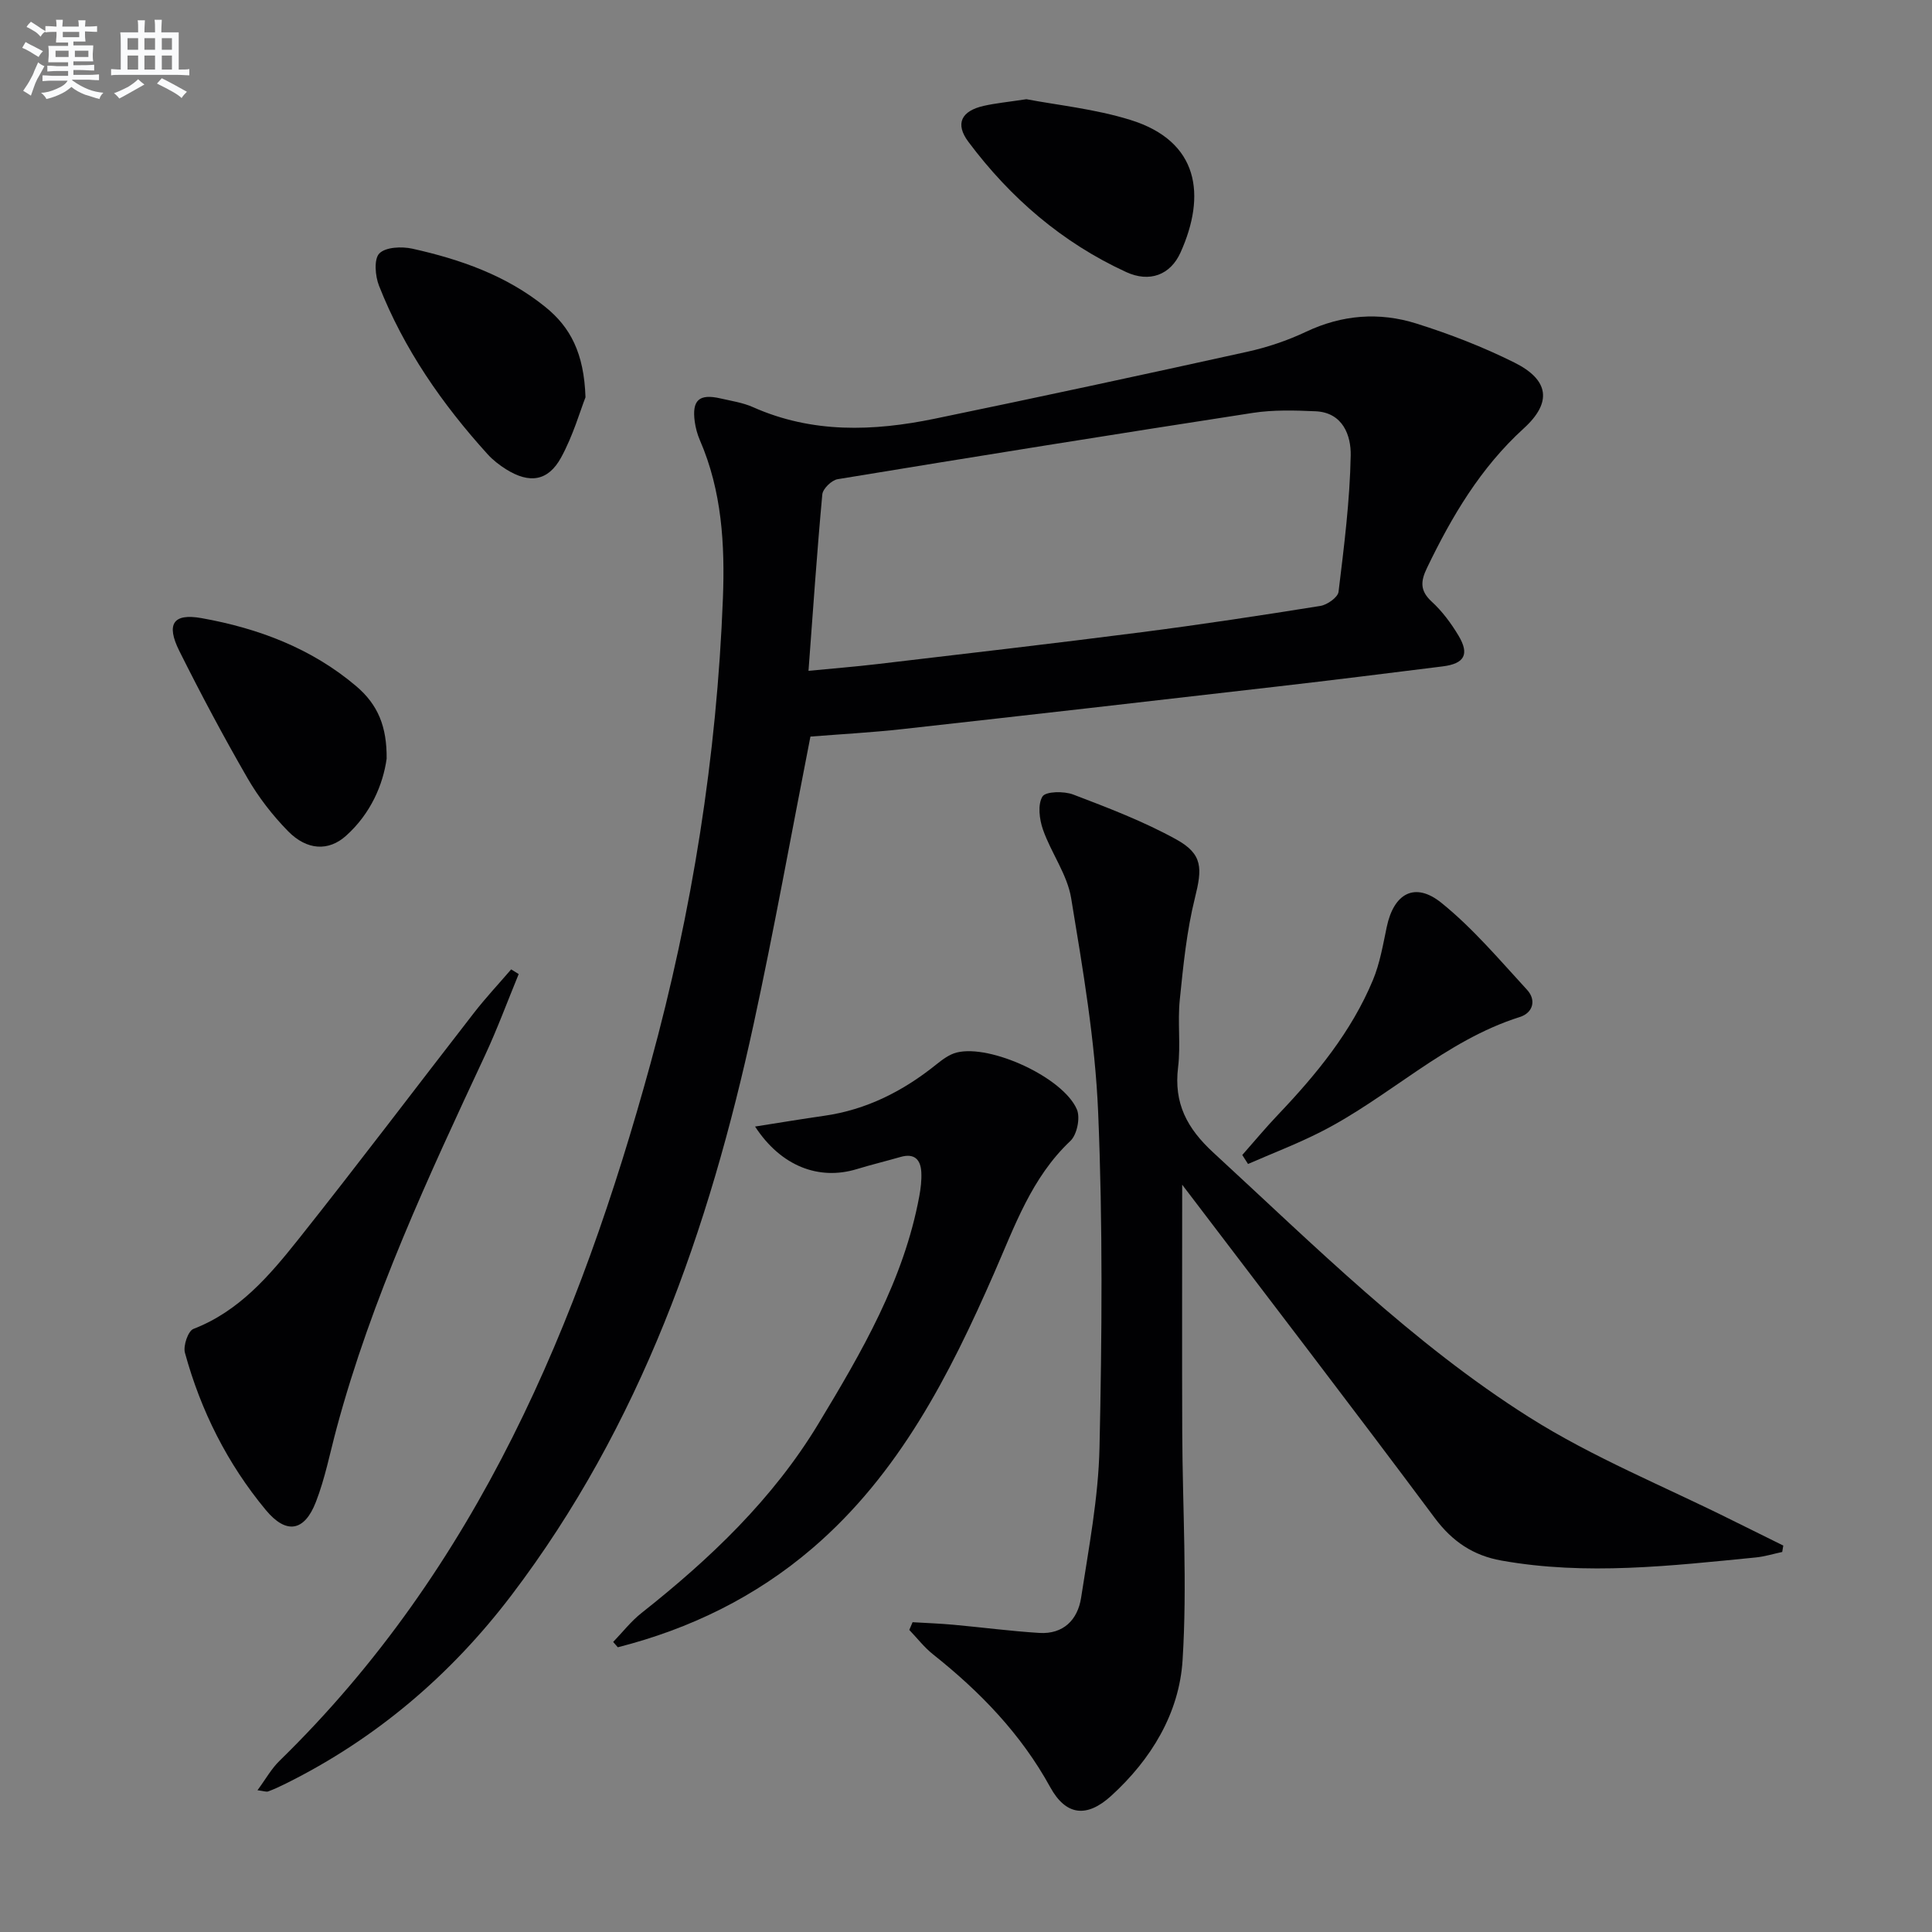
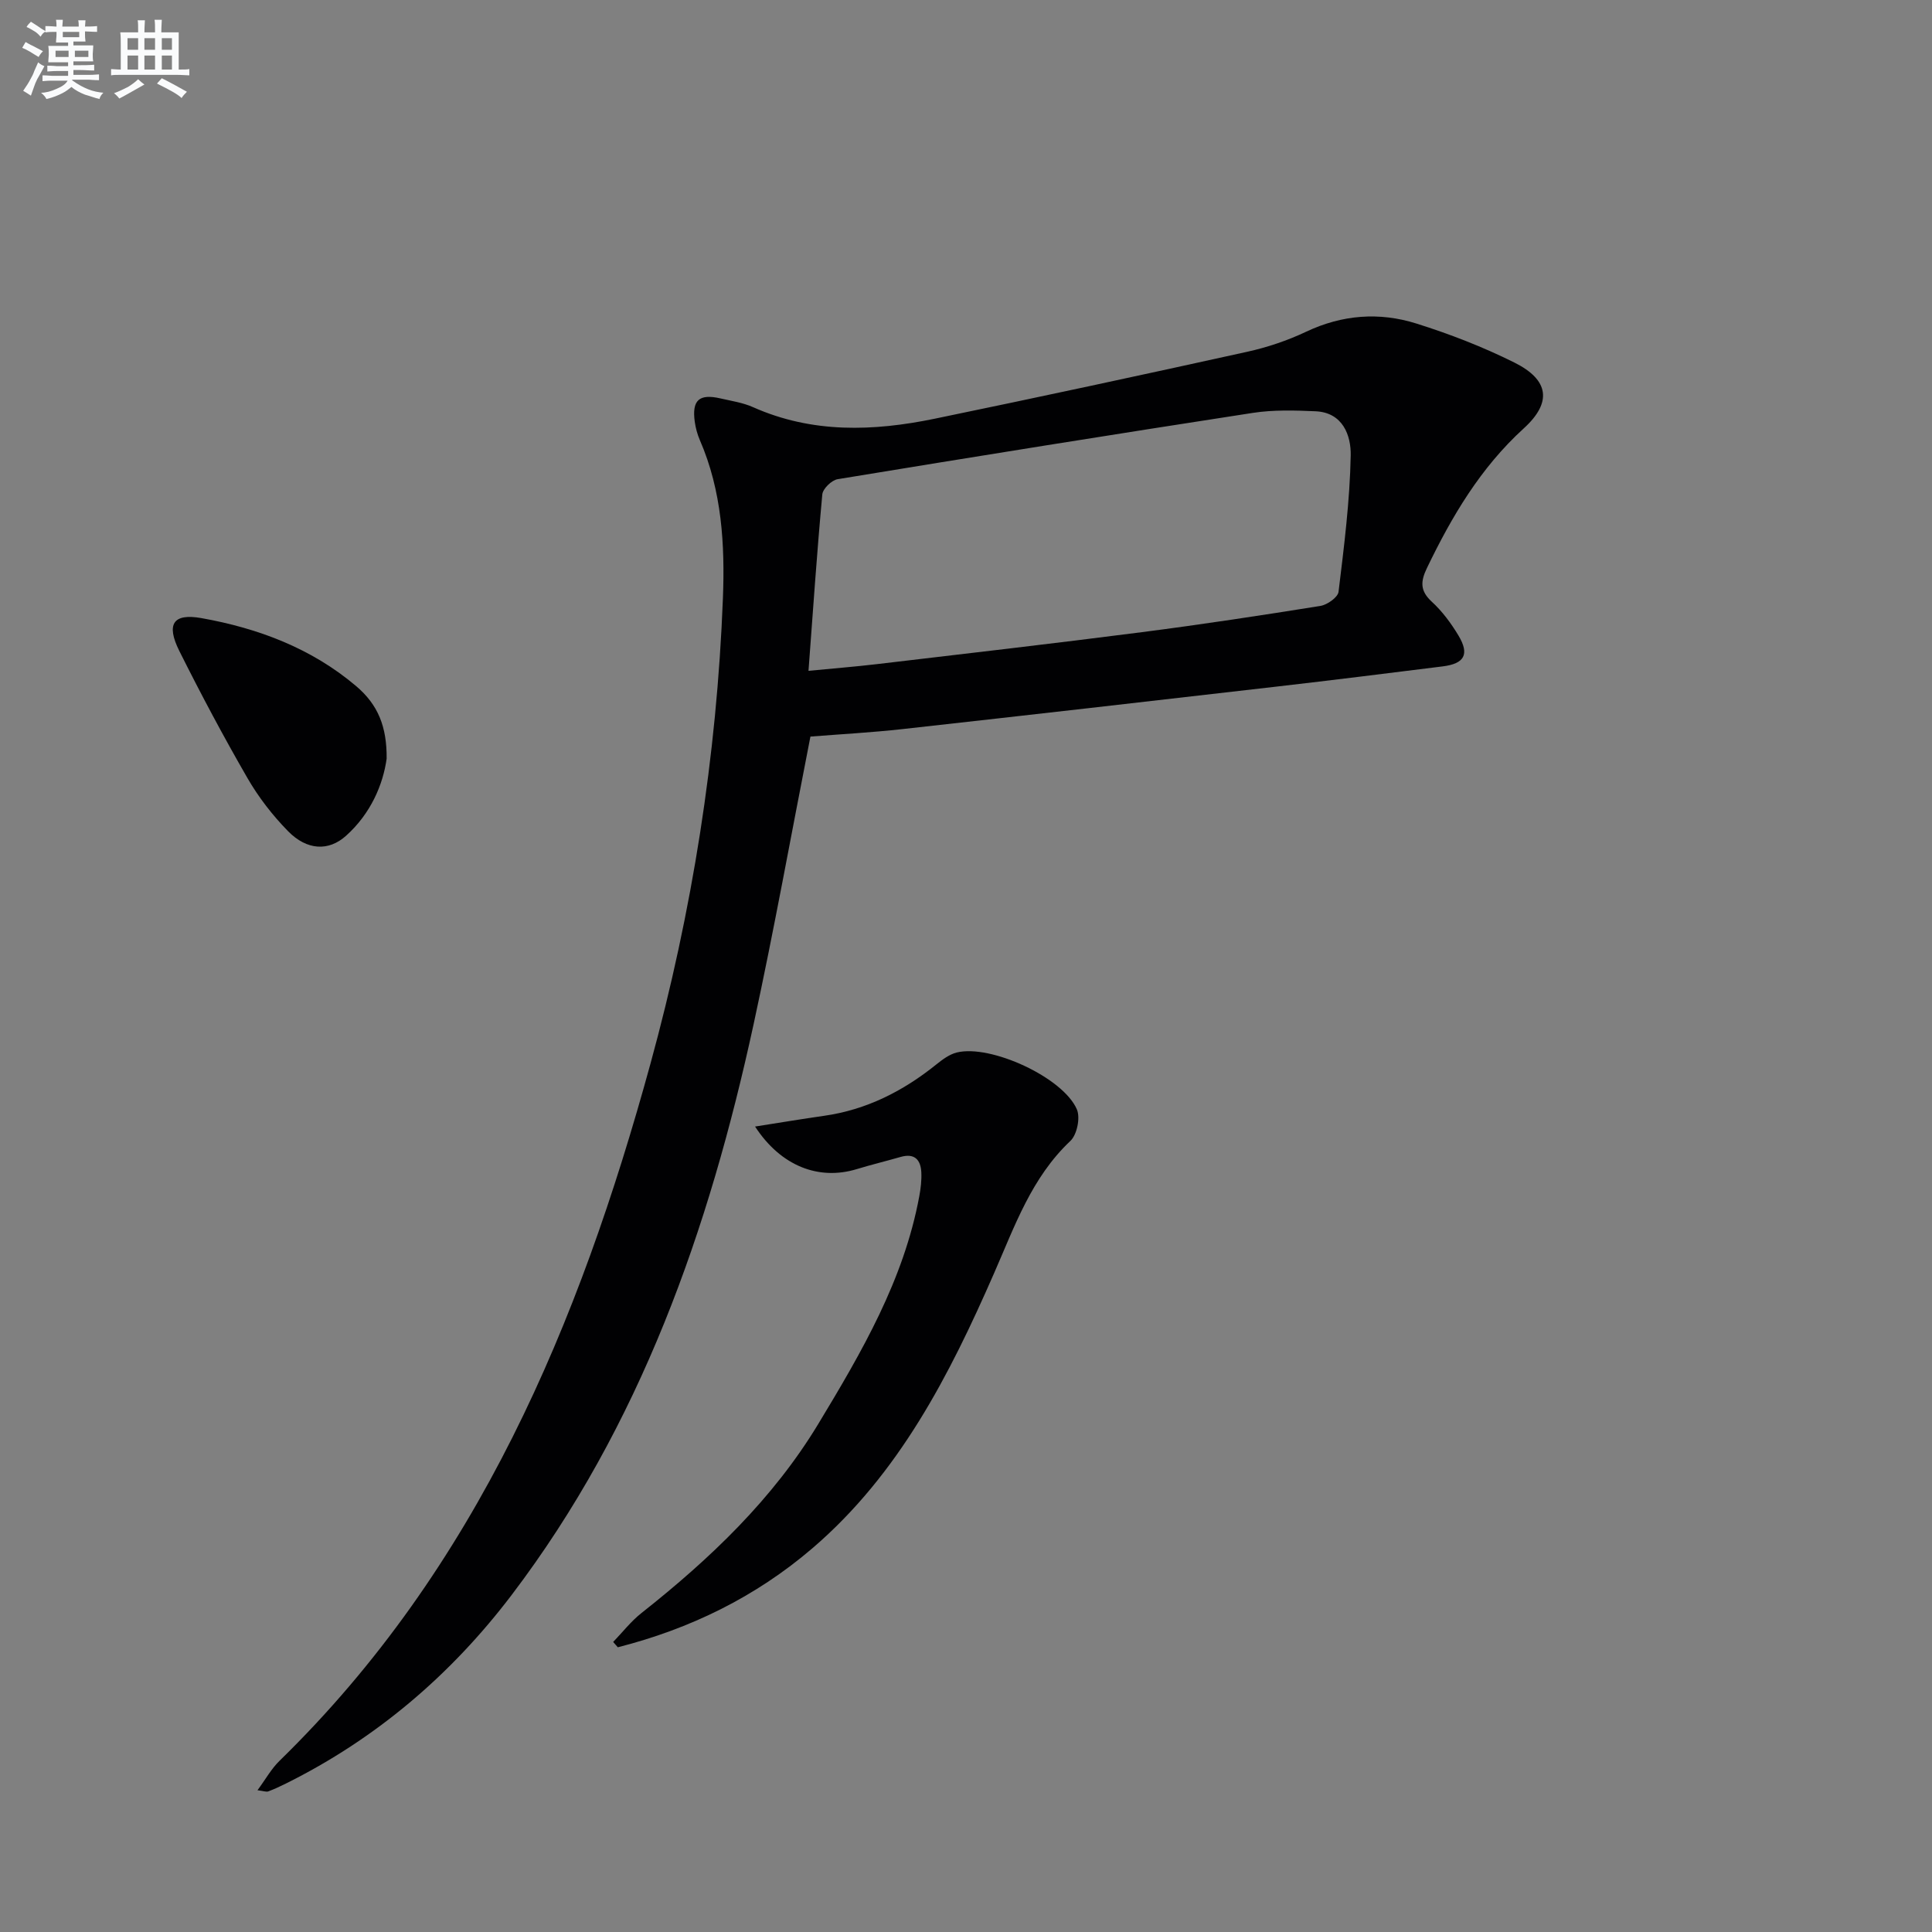
<svg xmlns="http://www.w3.org/2000/svg" enable-background="new 0 0 400 400" viewBox="0 0 400 400">
  <rect x="0" y="0" width="400" height="400" fill="#808080" stroke="none" />
  <g fill="#010103">
    <path d="m167.79 152.5c-3.96 20.15-7.5 39.9-11.75 59.49-9.23 42.56-23.43 83.11-50.13 118.26-12.56 16.53-28.05 29.74-46.73 39.02-1.19.59-2.4 1.16-3.64 1.62-.39.15-.93-.08-2.23-.24 1.7-2.3 2.88-4.46 4.56-6.09 40.97-39.97 62.06-90.57 76.82-144.4 8.63-31.47 13.72-63.61 14.98-96.26.43-11.15-.21-22.27-4.77-32.77-.52-1.2-.88-2.53-1.06-3.83-.61-4.47.92-5.83 5.33-4.81 2.26.52 4.63.87 6.72 1.8 12.27 5.47 24.92 5.02 37.63 2.4 21.59-4.46 43.14-9.1 64.66-13.85 4.19-.92 8.37-2.33 12.24-4.16 7.47-3.53 15.14-4.11 22.81-1.7 6.94 2.18 13.8 4.84 20.3 8.08 7.23 3.6 7.84 8.27 1.94 13.64-8.95 8.15-14.89 18.21-20.05 28.93-1.33 2.77-1.43 4.7 1.02 6.95 2.17 1.99 4.01 4.48 5.53 7.02 2.32 3.88 1.23 5.81-3.28 6.37-11.37 1.42-22.73 2.84-34.11 4.15-25.9 2.99-51.81 5.95-77.72 8.83-6.41.71-12.87 1.06-19.07 1.55zm-.4-13.61c5-.49 9.59-.85 14.17-1.39 18.3-2.16 36.61-4.27 54.88-6.62 12.34-1.59 24.65-3.46 36.93-5.43 1.43-.23 3.62-1.78 3.76-2.92 1.14-9.38 2.34-18.8 2.52-28.23.08-4.1-1.6-8.9-7.28-9.15-4.31-.19-8.72-.32-12.96.33-28.68 4.42-57.34 9.02-85.98 13.73-1.24.2-3.07 1.97-3.18 3.15-1.1 11.89-1.91 23.81-2.86 36.53z" />
-     <path d="m244.76 245.28c0 17.68-.05 34.44.01 51.19.06 15.76 1.06 31.57.07 47.25-.69 10.99-6.49 20.54-14.78 28.09-5.05 4.6-9.37 4.12-12.62-1.79-6.06-11.04-14.53-19.77-24.26-27.5-1.83-1.45-3.29-3.36-4.92-5.06.23-.53.45-1.07.68-1.6 2.83.17 5.67.27 8.5.53 5.91.54 11.81 1.32 17.73 1.69 5 .31 7.96-2.74 8.66-7.28 1.58-10.31 3.58-20.68 3.81-31.06.51-23.14.69-46.33-.28-69.45-.62-14.84-3.17-29.64-5.59-44.34-.81-4.91-4.14-9.35-5.83-14.18-.75-2.13-1.13-5.19-.11-6.86.67-1.08 4.46-1.14 6.37-.41 7.24 2.76 14.55 5.55 21.31 9.28 5.58 3.07 5.4 6.04 3.89 12.11-1.71 6.87-2.42 14.03-3.14 21.11-.47 4.62.21 9.37-.35 13.97-.91 7.45 1.83 12.64 7.34 17.7 20.95 19.28 41.2 39.49 65.35 54.75 13.25 8.38 28.03 14.34 42.12 21.38 3.49 1.74 6.99 3.46 10.49 5.19-.07.44-.15.89-.22 1.33-1.84.39-3.66.96-5.52 1.14-17.51 1.72-35.03 3.77-52.6.64-5.81-1.03-10.16-3.91-13.82-8.82-17.1-22.95-34.54-45.64-52.29-69z" />
    <path d="m156.33 233.24c5.28-.83 9.76-1.58 14.26-2.22 8.82-1.25 16.41-5.12 23.28-10.65 1.26-1.01 2.69-2.08 4.21-2.46 6.99-1.74 22.05 5.17 24.88 11.79.74 1.73.02 5.22-1.34 6.51-8.06 7.61-11.51 17.6-15.8 27.38-9.23 21.09-19.68 41.58-37.61 56.95-11.77 10.09-25.36 16.71-40.3 20.51-.32-.37-.64-.73-.96-1.1 1.94-2.01 3.68-4.27 5.86-5.99 14.2-11.22 27.2-23.58 36.63-39.19 8.94-14.8 17.68-29.75 20.89-47.11.3-1.62.5-3.3.42-4.94-.13-2.63-1.42-4.01-4.28-3.19-3.03.87-6.09 1.61-9.11 2.53-7.78 2.36-15.64-.55-21.03-8.82z" />
-     <path d="m107.39 201.67c-2.31 5.61-4.41 11.32-6.97 16.82-11.73 25.14-23.47 50.26-30.72 77.18-1.38 5.12-2.39 10.38-4.3 15.3-2.37 6.12-6.13 6.77-10.37 1.66-7.94-9.57-13.46-20.55-16.74-32.55-.4-1.44.65-4.51 1.75-4.94 9.49-3.66 15.76-11.05 21.75-18.57 12.32-15.49 24.24-31.29 36.38-46.92 2.41-3.1 5.1-5.97 7.66-8.95.52.32 1.04.65 1.56.97z" />
-     <path d="m121.22 82.25c-1.11 2.83-2.57 7.95-5.06 12.49-2.69 4.91-6.56 5.43-11.35 2.44-1.39-.87-2.75-1.92-3.85-3.13-9.42-10.39-17.34-21.79-22.49-34.89-.8-2.02-1.08-5.53.07-6.69 1.31-1.33 4.65-1.47 6.85-.98 9.92 2.21 19.43 5.53 27.5 12.05 5.2 4.19 8.03 9.57 8.33 18.71z" />
    <path d="m80.05 157.08c-.74 5.31-3.25 11.34-8.42 15.97-3.59 3.22-8.07 3.04-12-.97-3.21-3.28-6.12-7.03-8.41-11.01-4.97-8.61-9.65-17.4-14.09-26.29-2.78-5.57-1.3-7.86 4.61-6.8 11.72 2.09 22.75 6.24 31.98 14.06 4.57 3.87 6.39 8.43 6.33 15.04z" />
-     <path d="m257.2 239.13c2.45-2.78 4.82-5.63 7.37-8.31 7.94-8.34 15.21-17.18 19.68-27.91 1.44-3.46 2.08-7.28 2.86-10.99 1.46-6.97 5.83-9.44 11.35-4.97 6.51 5.26 12.01 11.79 17.71 17.99 1.93 2.1 1.25 4.75-1.51 5.62-15.52 4.9-27.06 16.61-41.22 23.79-4.88 2.48-10.03 4.44-15.05 6.64-.4-.63-.79-1.25-1.19-1.86z" />
-     <path d="m212.51 20.54c6.32 1.21 14.14 2 21.5 4.28 14.32 4.43 15.71 15.67 10.41 27.45-2.11 4.69-6.44 6.27-11.25 4.06-13.24-6.08-23.99-15.35-32.67-26.96-2.81-3.75-1.49-6.41 3.21-7.46 2.4-.54 4.88-.78 8.8-1.37z" />
  </g>
  <path d="m6.8 9.5c.6.3 1.3.7 2.1 1.1-.4.4-.7.8-.9 1.2-.7-.4-1.3-.8-1.8-1.1s-1.1-.6-1.6-.8c.2-.4.5-.8.7-1.2.4.2.8.5 1.5.8zm.9 6.9c-.3.6-.5 1.1-.7 1.7s-.4 1.1-.6 1.7c-.6-.4-1.1-.7-1.6-1 .7-1 1.2-1.8 1.5-2.4.3-.5.6-1.1.8-1.7.3-.6.5-1.2.8-1.8.3.3.8.6 1.3.8-.7 1.3-1.2 2.2-1.5 2.7zm.1-11c.4.3 1 .7 1.7 1.1-.5.2-.8.6-1.1 1.1-.5-.6-1-1-1.4-1.2s-.9-.6-1.5-.8c.2-.4.5-.7.9-1.1.5.3.9.6 1.4.9zm10.5 13.1c1 .4 2 .6 3.1.7-.4.4-.7.8-.8 1.3-.9-.2-1.9-.6-3-.9-1-.4-2-.9-2.8-1.6-.5.4-1.1.9-1.9 1.3s-1.9.9-3.3 1.2c-.1-.3-.5-.8-1.1-1.3 1 0 2.1-.3 3.2-.8 1.2-.5 1.9-1 2.3-1.7h-3.2c-.4 0-1 0-2 .1v-1.2c1 0 1.7.1 2 .1h3.3v-1h-2.3c-.2 0-.9 0-2 .1v-1.2c1.2 0 1.9.1 2 .1h2.3v-.8h-4.1c0-.7.1-1.2.1-1.6 0-.5 0-1.1-.1-1.8h4.1v-.7h-2.5c0-.6.1-1.1.1-1.6v-.6h-.5c-.4 0-1 0-1.8.1v-1.3c1.2 0 1.9.1 2.1.1h.2c0-.3 0-.8-.1-1.4h1.4c0 .6-.1 1-.1 1.4h3.4c0-.4 0-.8-.1-1.3h1.5c0 .4-.1.9-.1 1.3.7 0 1.5 0 2.5-.1v1.2c-1 0-1.8-.1-2.5-.1v.6c0 .3 0 .8.1 1.5h-2.5v.8h4.1c0 .8-.1 1.3-.1 1.8s0 1 .1 1.5h-4.1v.8h1.4c.8 0 1.8 0 2.9-.1v1.2c-1 0-1.9-.1-2.8-.1h-1.5v1h3.2c.3 0 1 0 2.1-.1v1.2c-1.1 0-1.8-.1-2.1-.1h-3.4l-.1.1c1.4 1 2.4 1.5 3.4 1.9zm-4.1-6.7v-1.3h-2.7v1.3zm2.2-4.1v-1.1h-3.4v1.1zm1.9 4.1v-1.3h-2.8v1.3z" fill="#fafbfc" />
  <path d="m37 6.7v2.3 5.4c1 0 1.8 0 2.2-.1v1.3c-.6 0-1.5-.1-2.5-.1h-11.9c-.7 0-1.3 0-1.8.1v-1.3c.5 0 1.1.1 2 .1v-5.2c0-1 0-1.8-.1-2.5h3.7c0-1.3 0-2.1-.1-2.5h1.5c0 .4-.1 1.3-.1 2.5h2.2c0-1.2 0-2.1-.1-2.6h1.5c0 .4-.1 1.3-.1 2.6zm-12.3 13.7c-.3-.4-.7-.8-1.1-1.1 1.1-.4 2.1-.9 2.9-1.3.8-.5 1.5-1 2.1-1.6.4.4.9.8 1.3 1.1-2.5 1.4-4.2 2.4-5.2 2.9zm3.9-10.1v-2.4h-2.2v2.4zm0 4.1v-2.9h-2.2v2.9zm3.5-4.1v-2.4h-2.2v2.4zm0 4.1v-2.9h-2.2v2.9zm.4 2.9 1-1.1c.6.3 1.4.7 2.5 1.3s2 1.1 2.7 1.5c-.4.4-.8.8-1.1 1.3-.8-.8-2.5-1.7-5.1-3zm3.1-7v-2.4h-2.1v2.4zm0 4.1v-2.9h-2.1v2.9z" fill="#fafbfc" />
</svg>